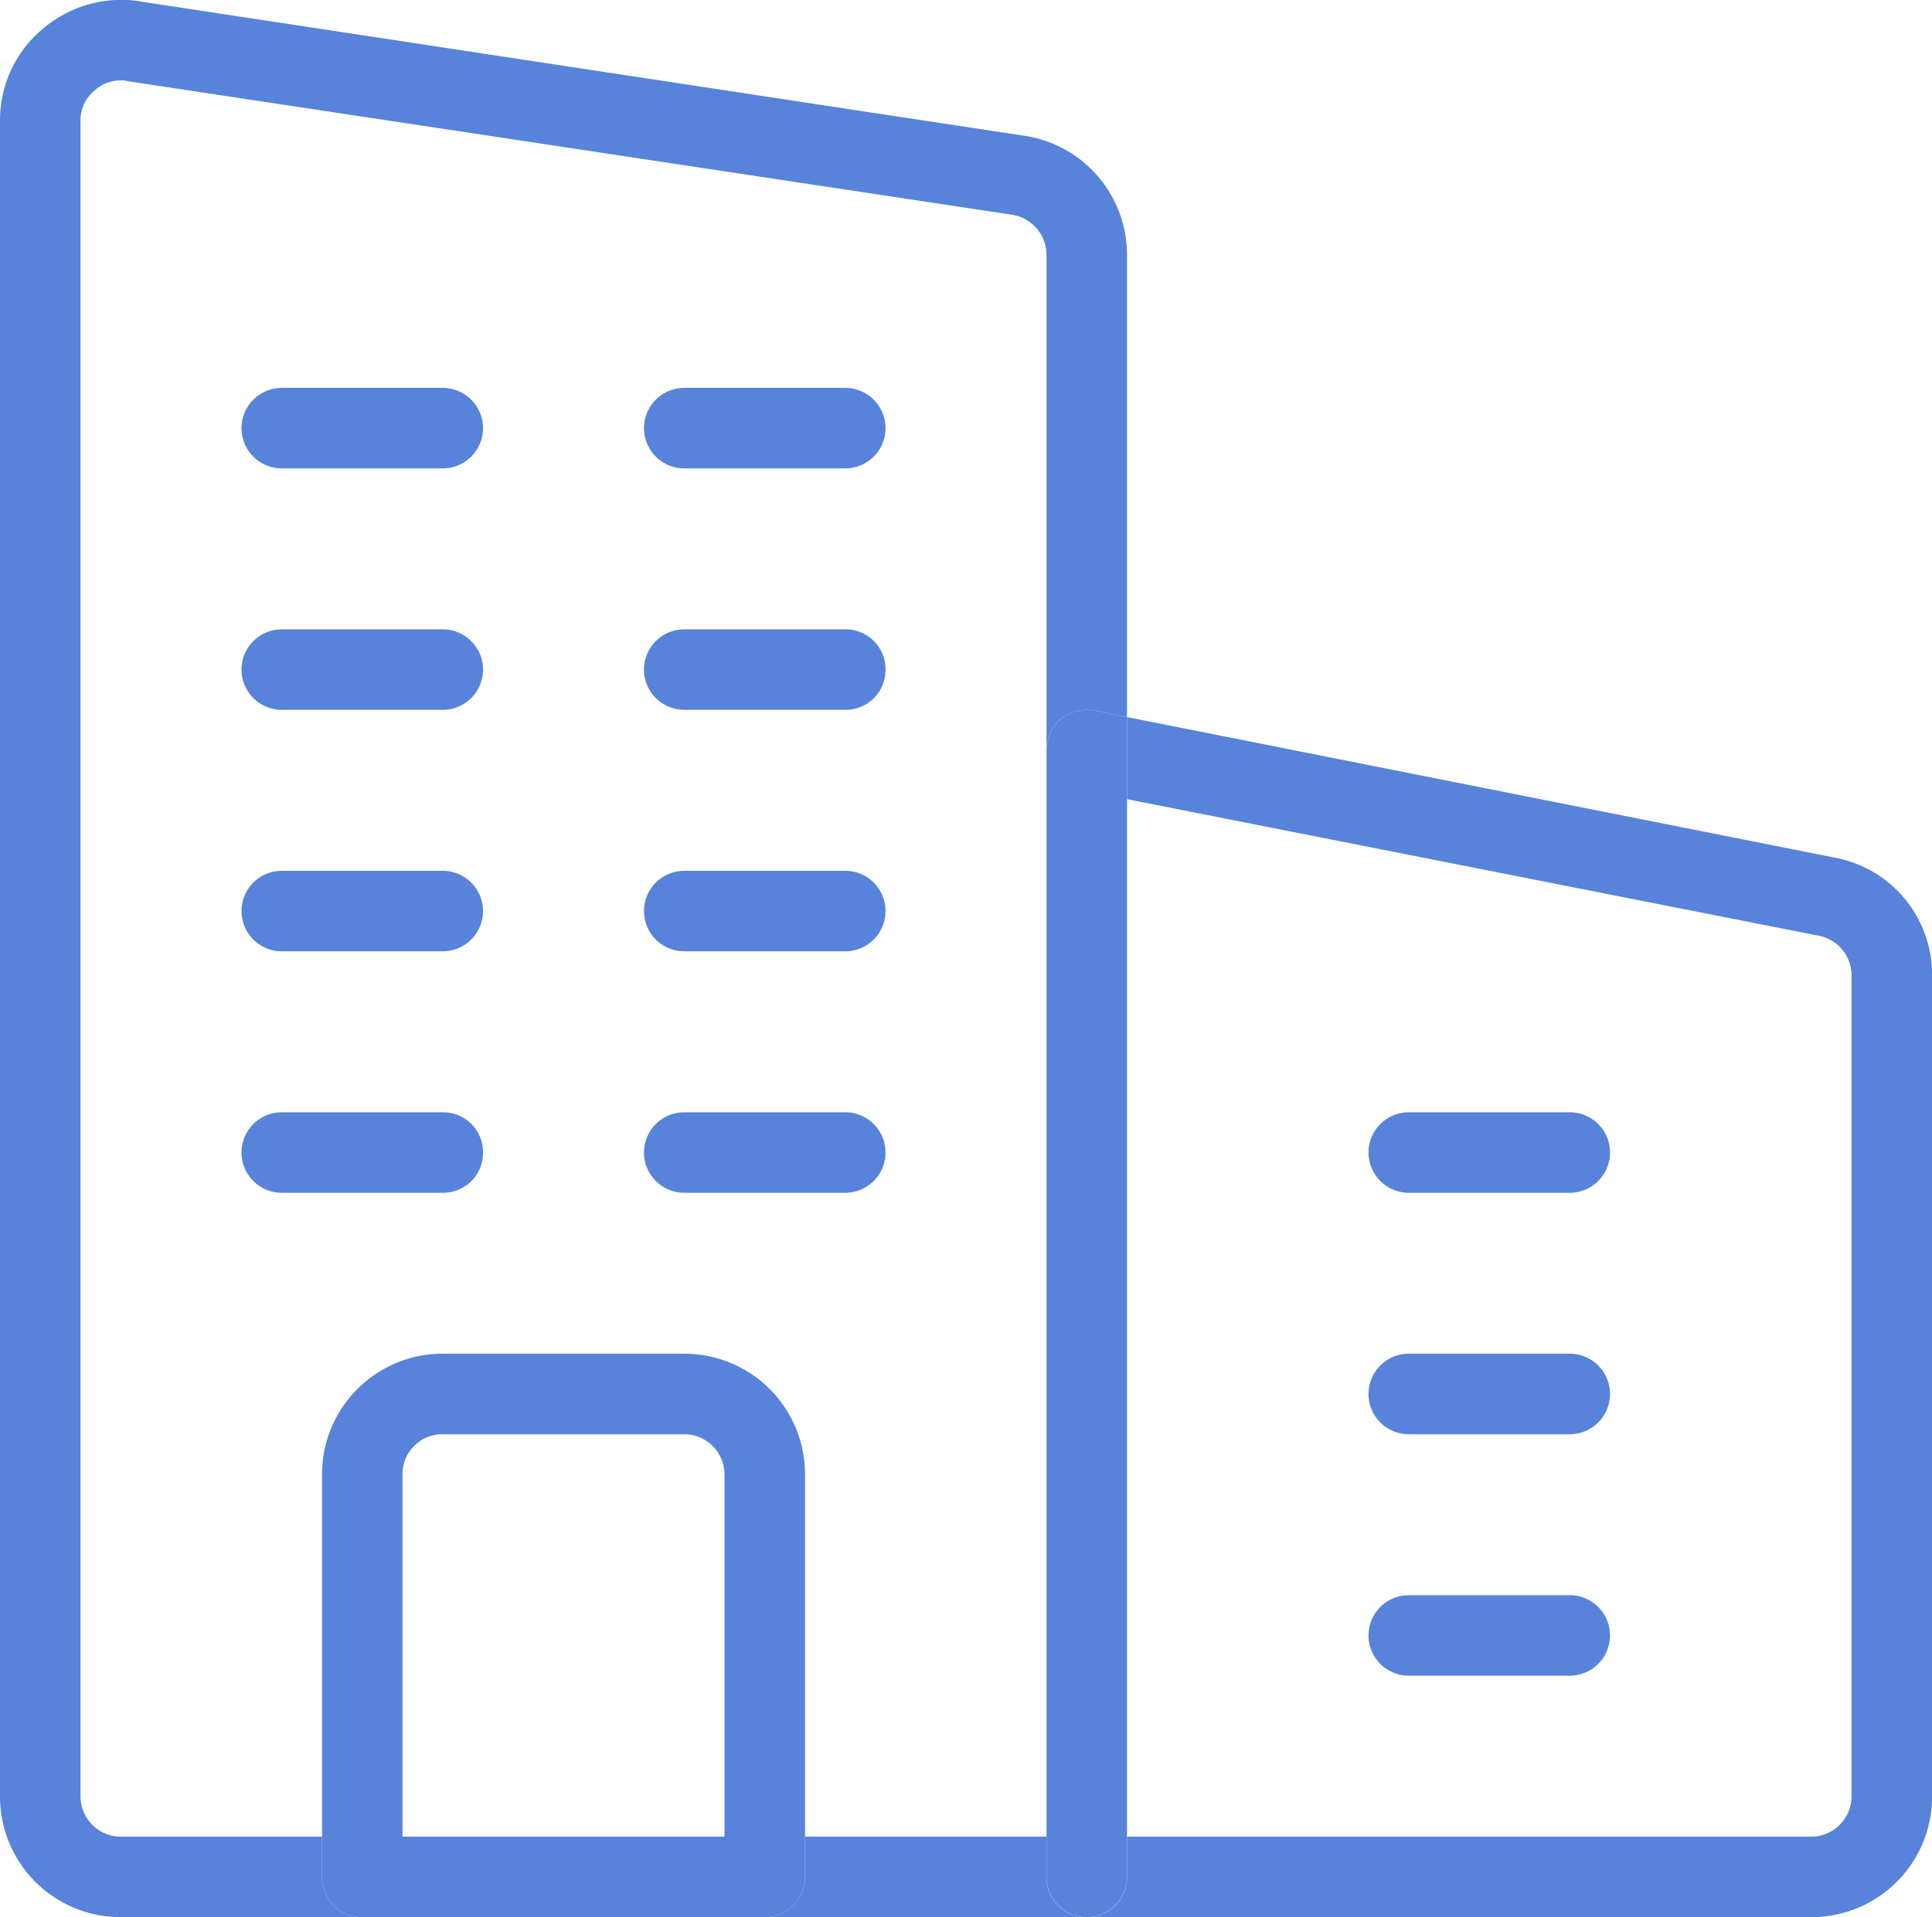
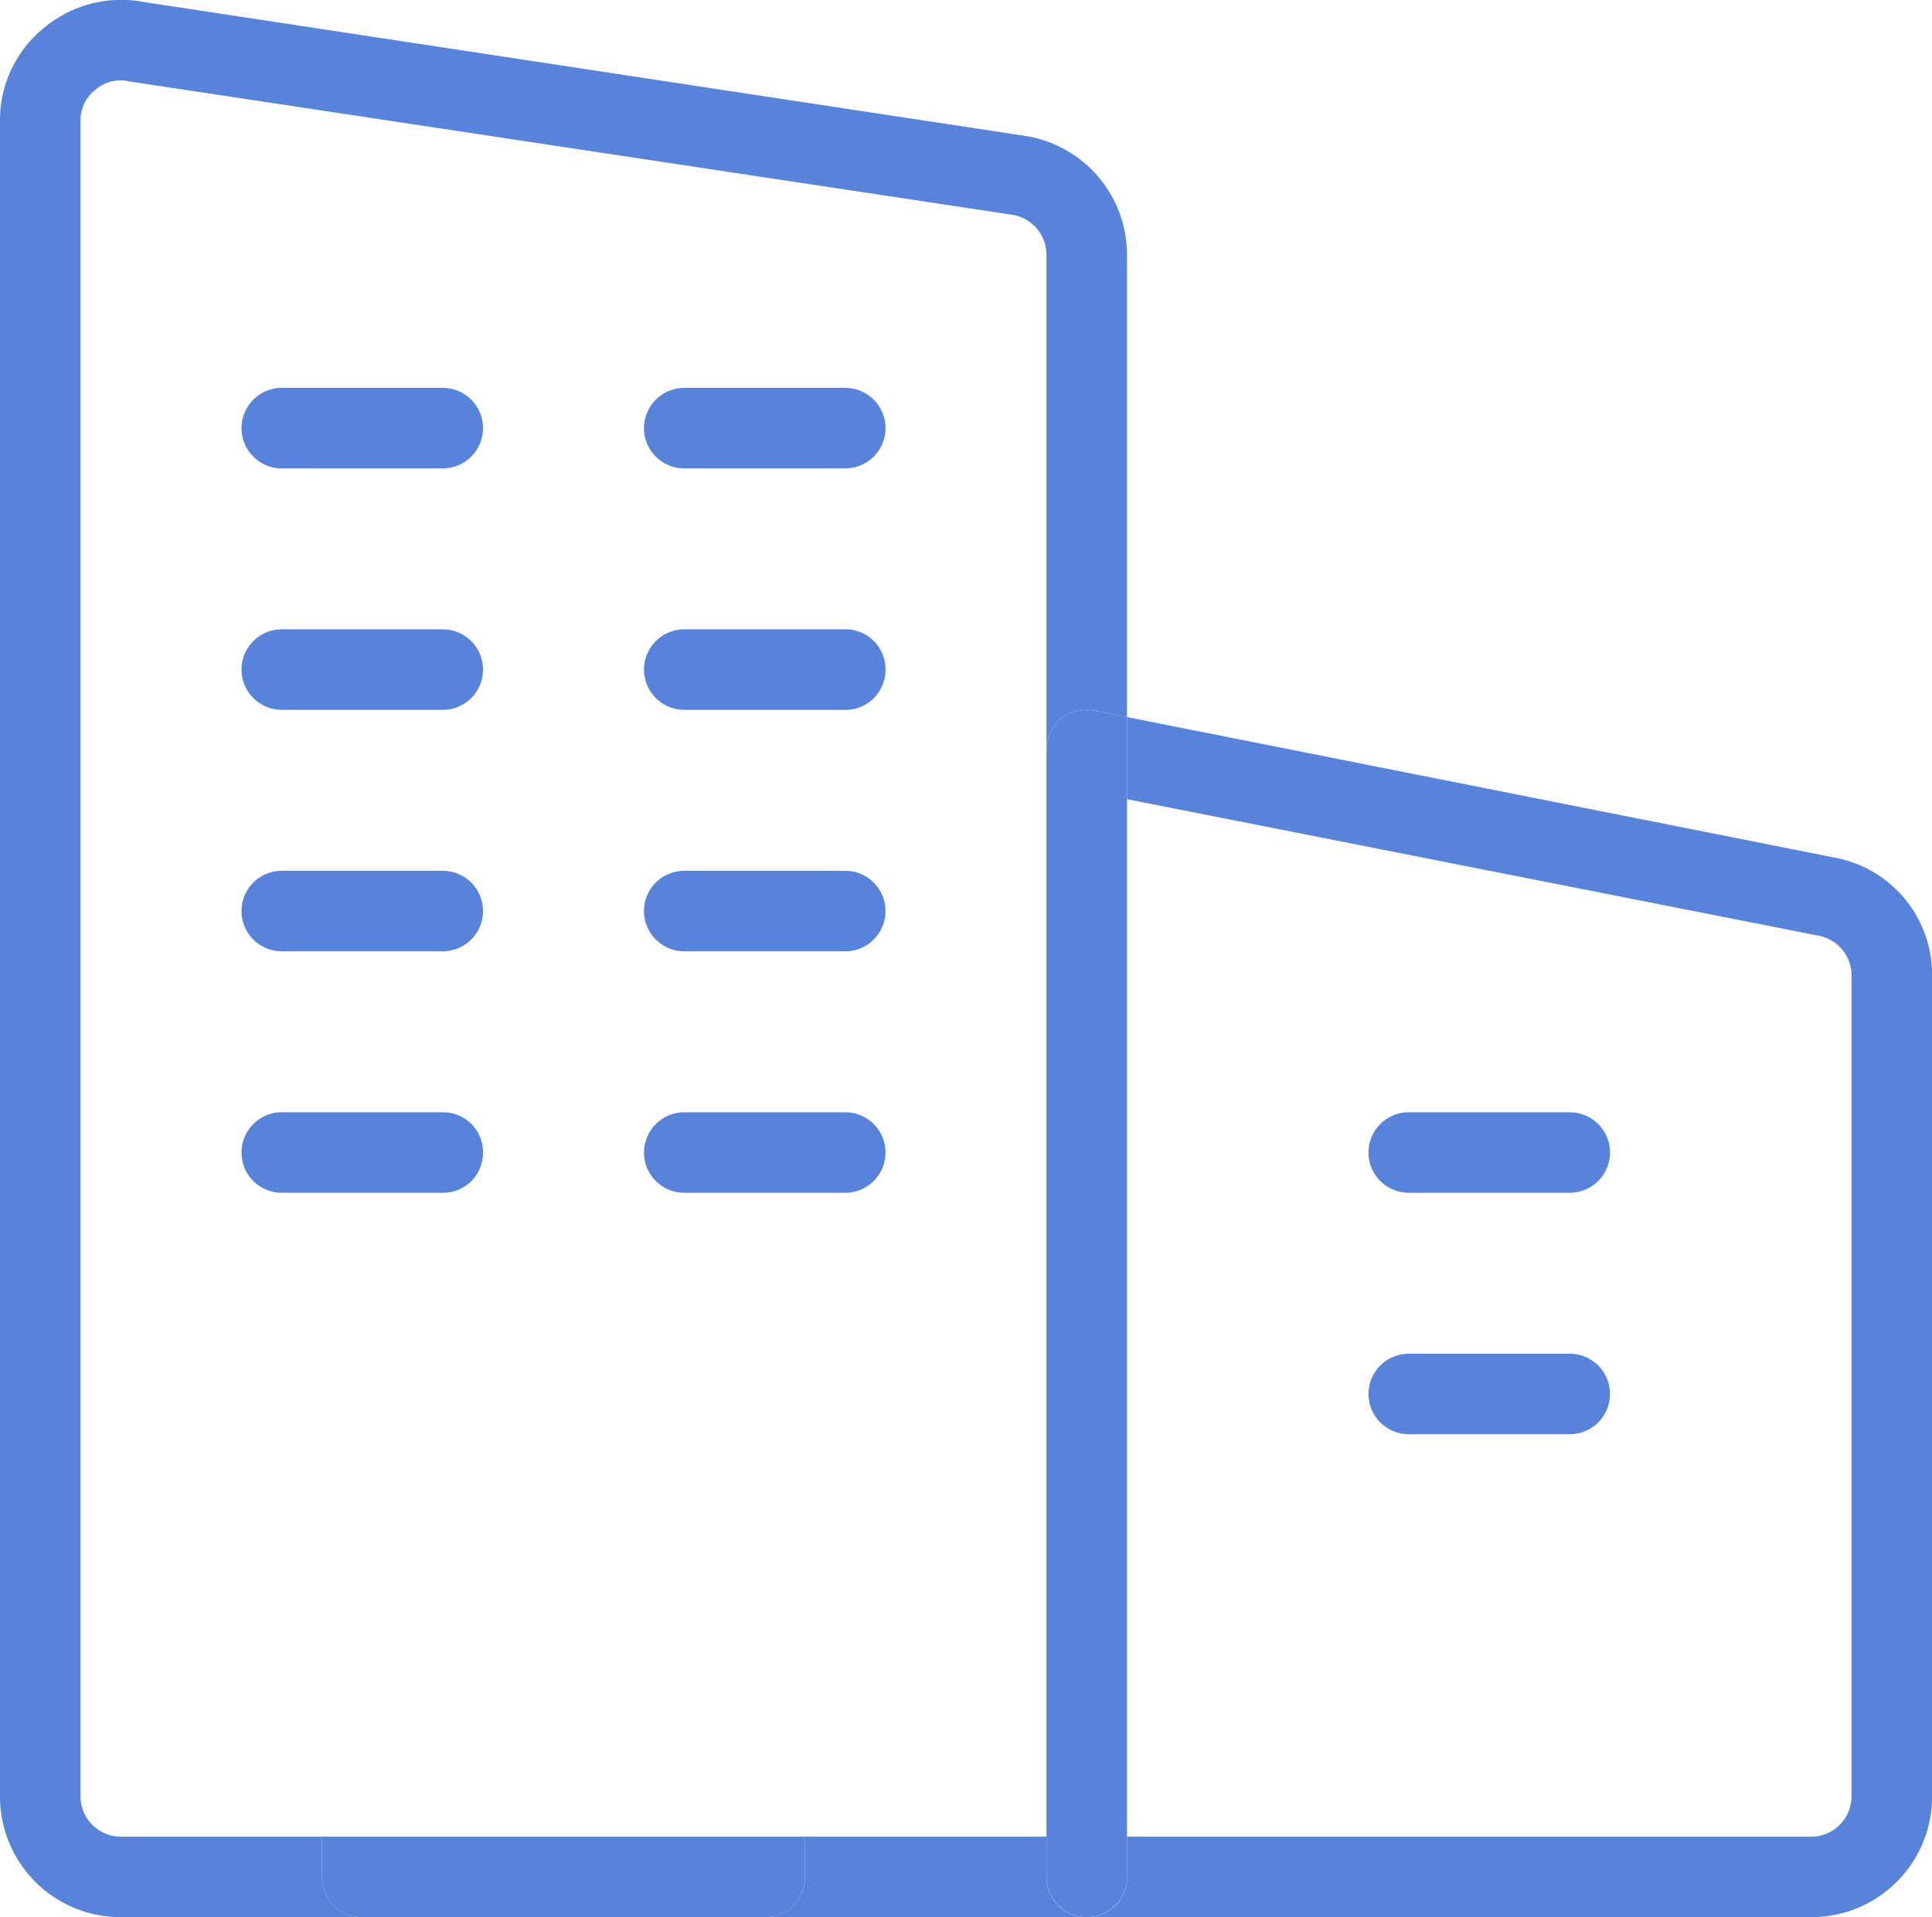
<svg xmlns="http://www.w3.org/2000/svg" width="63.309" height="62.833" viewBox="0 0 63.309 62.833">
  <g id="XMLID_1_" transform="translate(0 -0.181)">
    <path id="Path_15" data-name="Path 15" d="M14.819,9.09l23.24,4.616A3.9,3.9,0,0,1,41.2,17.558V44.464a3.952,3.952,0,0,1-3.957,3.957H13.5A1.306,1.306,0,0,0,14.819,47.1V45.783H37.241a1.323,1.323,0,0,0,1.319-1.319V17.558a1.325,1.325,0,0,0-1.029-1.293L14.819,11.781Z" transform="translate(22.112 14.593)" fill="#5783DB" />
    <path id="Path_16" data-name="Path 16" d="M23.595,14a1.319,1.319,0,1,1,0,2.638H18.319a1.319,1.319,0,0,1,0-2.638Z" transform="translate(27.844 22.635)" fill="#5783DB" />
    <path id="Path_17" data-name="Path 17" d="M23.595,17a1.319,1.319,0,1,1,0,2.638H18.319a1.319,1.319,0,0,1,0-2.638Z" transform="translate(27.844 27.548)" fill="#5783DB" />
-     <path id="Path_18" data-name="Path 18" d="M23.595,20a1.319,1.319,0,1,1,0,2.638H18.319a1.319,1.319,0,0,1,0-2.638Z" transform="translate(27.844 32.462)" fill="#5783DB" />
    <path id="Path_19" data-name="Path 19" d="M15.638,47.249a1.319,1.319,0,0,1-2.638,0V10.319a1.4,1.4,0,0,1,.475-1.029,1.386,1.386,0,0,1,1.108-.264l1.055.211V47.249Z" transform="translate(21.293 14.446)" fill="#5783DB" />
    <path id="Path_20" data-name="Path 20" d="M18.733,23v1.319a1.306,1.306,0,0,0,1.319,1.319H9.5a1.306,1.306,0,0,0,1.319-1.319V23Z" transform="translate(15.56 37.376)" fill="#5783DB" />
    <path id="Path_21" data-name="Path 21" d="M14.595,5a1.319,1.319,0,1,1,0,2.638H9.319A1.319,1.319,0,1,1,9.319,5Z" transform="translate(13.103 7.894)" fill="#5783DB" />
    <path id="Path_22" data-name="Path 22" d="M15.914,9.319a1.306,1.306,0,0,1-1.319,1.319H9.319A1.319,1.319,0,0,1,9.319,8h5.276A1.306,1.306,0,0,1,15.914,9.319Z" transform="translate(13.103 12.807)" fill="#5783DB" />
    <path id="Path_23" data-name="Path 23" d="M14.595,11a1.319,1.319,0,1,1,0,2.638H9.319a1.319,1.319,0,1,1,0-2.638Z" transform="translate(13.103 17.721)" fill="#5783DB" />
    <path id="Path_24" data-name="Path 24" d="M14.595,14a1.319,1.319,0,1,1,0,2.638H9.319a1.319,1.319,0,0,1,0-2.638Z" transform="translate(13.103 22.635)" fill="#5783DB" />
    <path id="Path_25" data-name="Path 25" d="M10.914,15.319a1.306,1.306,0,0,1-1.319,1.319H4.319a1.319,1.319,0,1,1,0-2.638H9.595A1.306,1.306,0,0,1,10.914,15.319Z" transform="translate(4.914 22.635)" fill="#5783DB" />
    <path id="Path_26" data-name="Path 26" d="M9.595,5a1.319,1.319,0,0,1,0,2.638H4.319A1.319,1.319,0,1,1,4.319,5Z" transform="translate(4.914 7.894)" fill="#5783DB" />
    <path id="Path_27" data-name="Path 27" d="M9.595,8a1.319,1.319,0,0,1,0,2.638H4.319A1.319,1.319,0,1,1,4.319,8Z" transform="translate(4.914 12.807)" fill="#5783DB" />
    <path id="Path_28" data-name="Path 28" d="M9.595,11a1.319,1.319,0,0,1,0,2.638H4.319a1.319,1.319,0,1,1,0-2.638Z" transform="translate(4.914 17.721)" fill="#5783DB" />
-     <path id="Path_29" data-name="Path 29" d="M17.189,20.957a1.323,1.323,0,0,0-1.319-1.319H7.957a1.306,1.306,0,0,0-1.319,1.319V32.827H4V20.957A3.952,3.952,0,0,1,7.957,17h7.914a3.952,3.952,0,0,1,3.957,3.957V32.827H17.189Z" transform="translate(6.552 27.548)" fill="#5783DB" />
    <path id="Path_30" data-name="Path 30" d="M6.638,23H19.827v1.319a1.306,1.306,0,0,1-1.319,1.319H5.319A1.306,1.306,0,0,1,4,24.319V23Z" transform="translate(6.552 37.376)" fill="#5783DB" />
    <path id="Path_31" data-name="Path 31" d="M4.616.232l28.99,4.405a3.942,3.942,0,0,1,3.324,3.9V23.683l-1.055-.211a1.386,1.386,0,0,0-1.108.264,1.4,1.4,0,0,0-.475,1.029V8.541a1.334,1.334,0,0,0-1.108-1.319L4.194,2.843a.73.73,0,0,0-.237-.026,1.244,1.244,0,0,0-.844.317,1.261,1.261,0,0,0-.475,1V59.057a1.323,1.323,0,0,0,1.319,1.319h6.595v1.319a1.306,1.306,0,0,0,1.319,1.319H3.957A3.952,3.952,0,0,1,0,59.057V4.136A3.884,3.884,0,0,1,1.4,1.129a3.96,3.96,0,0,1,3.218-.9Z" transform="translate(0 0)" fill="#5783DB" />
  </g>
</svg>